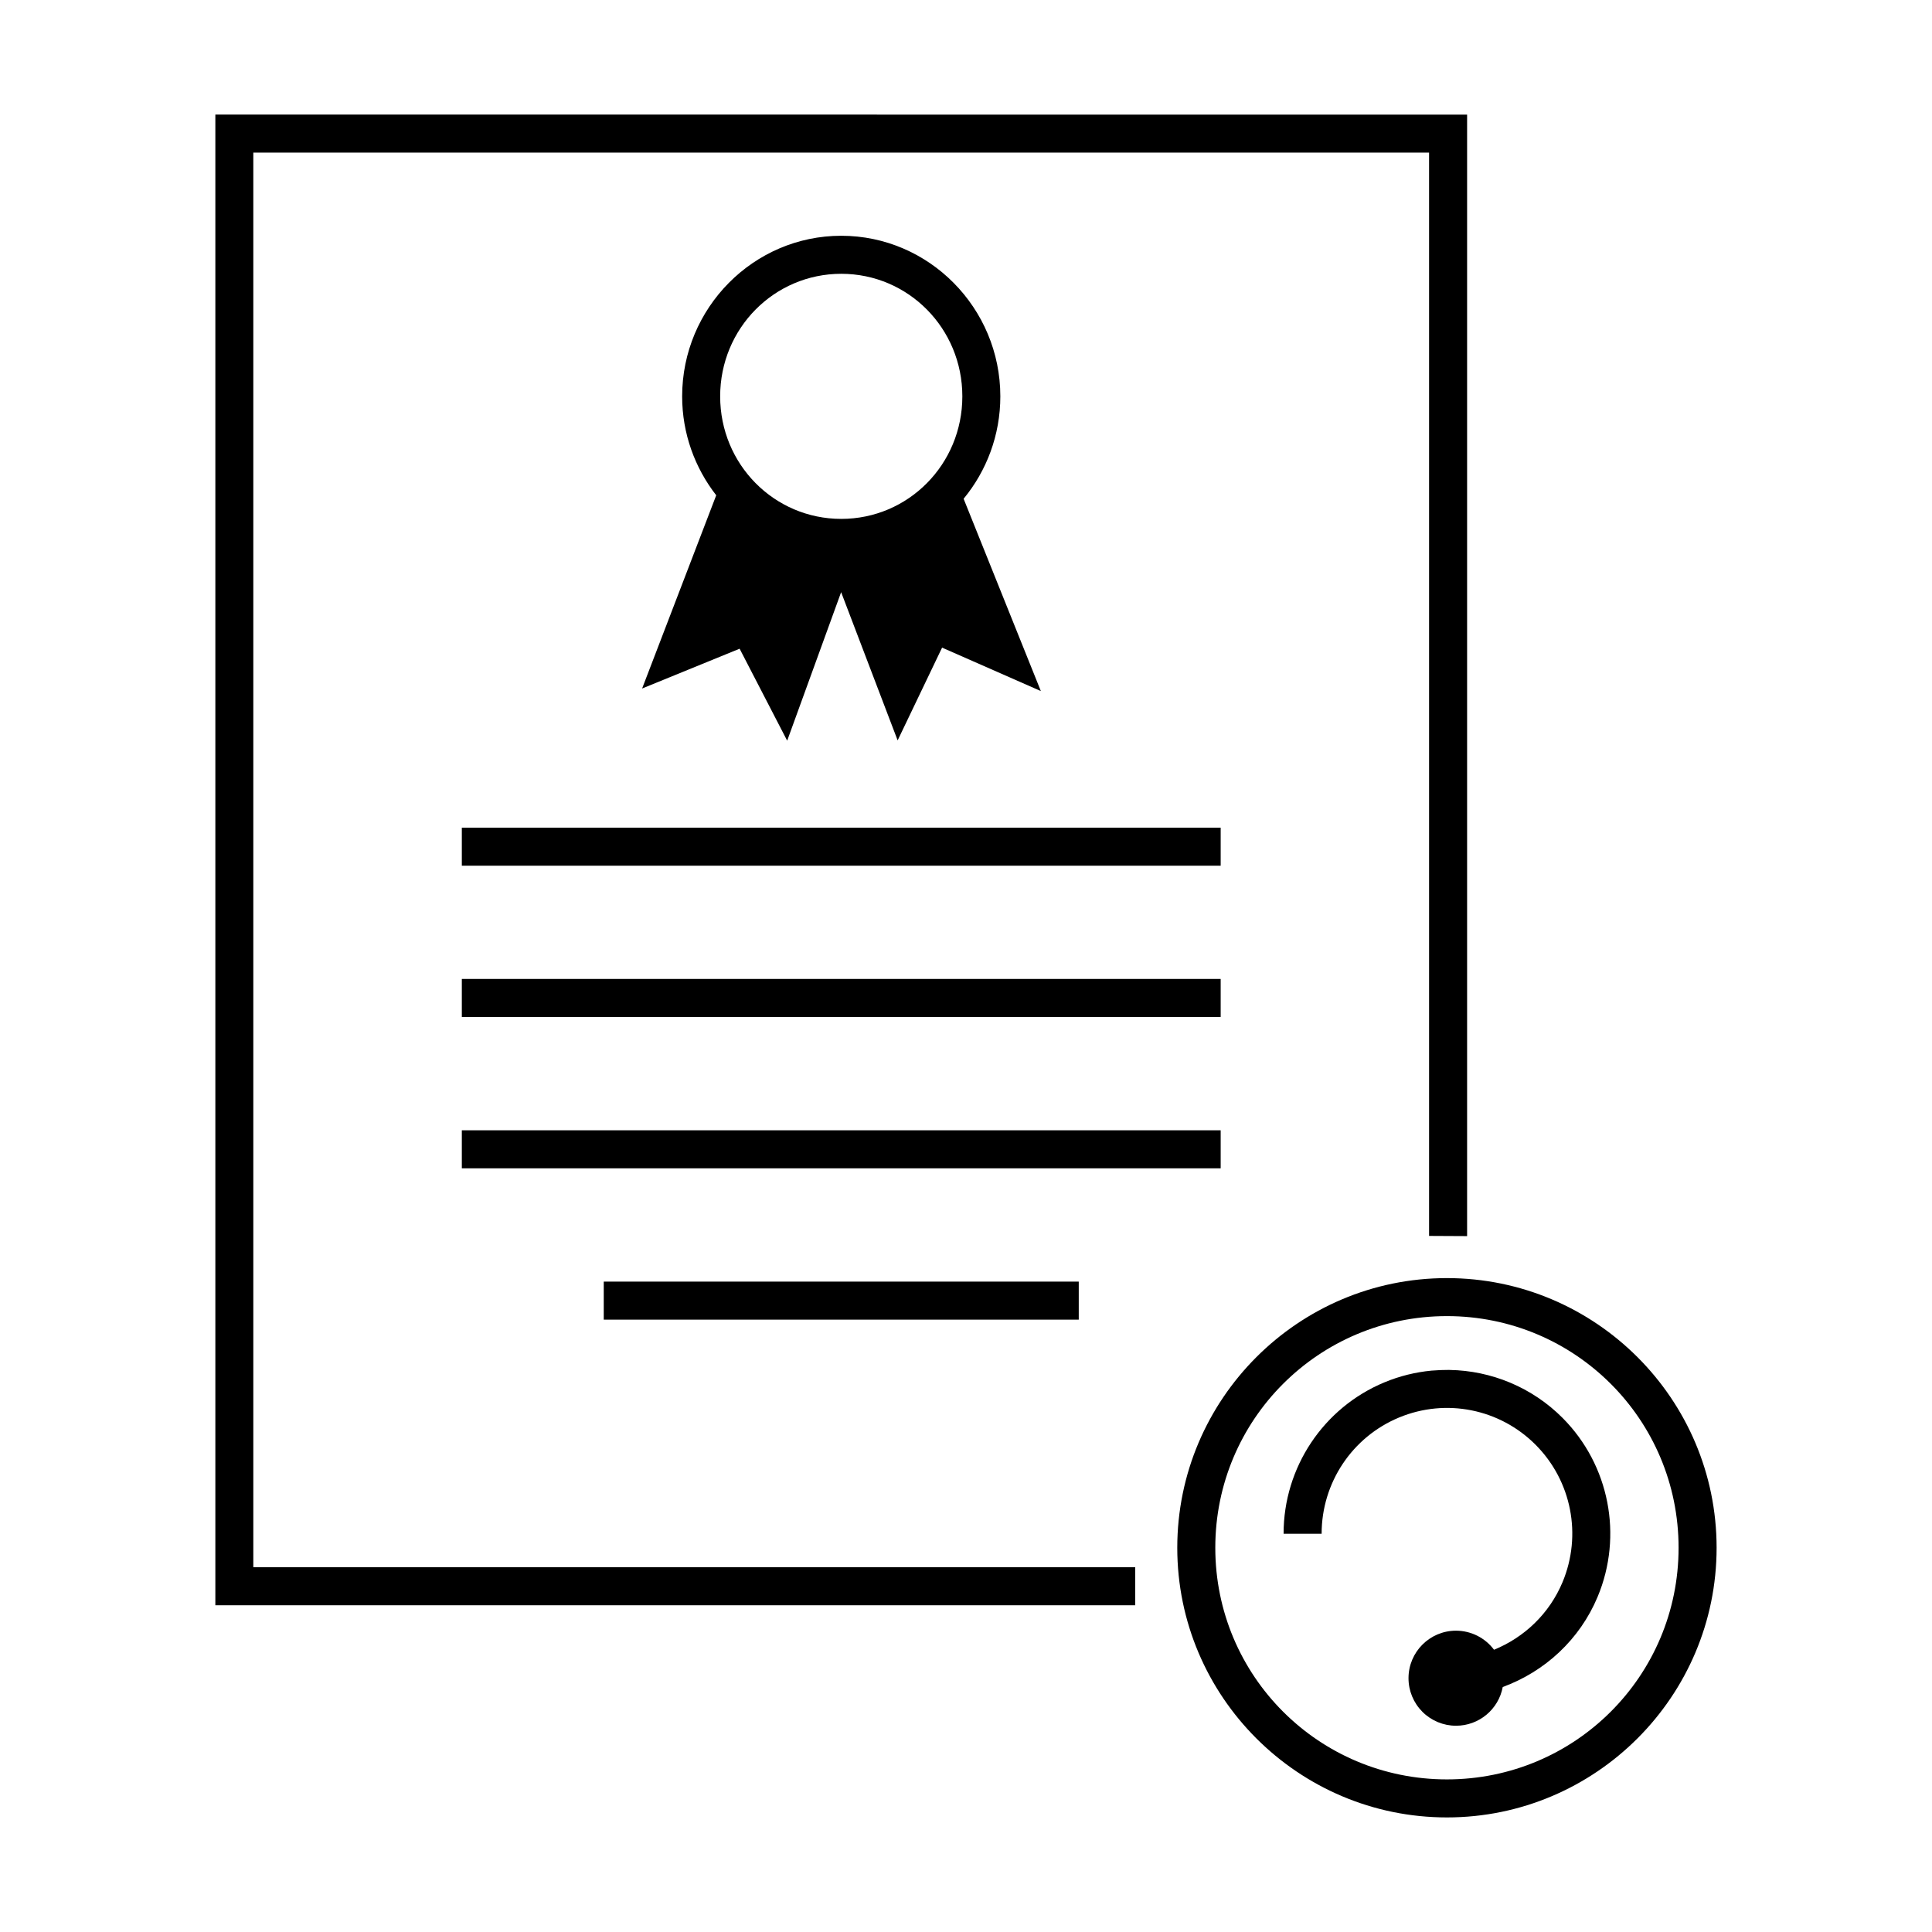
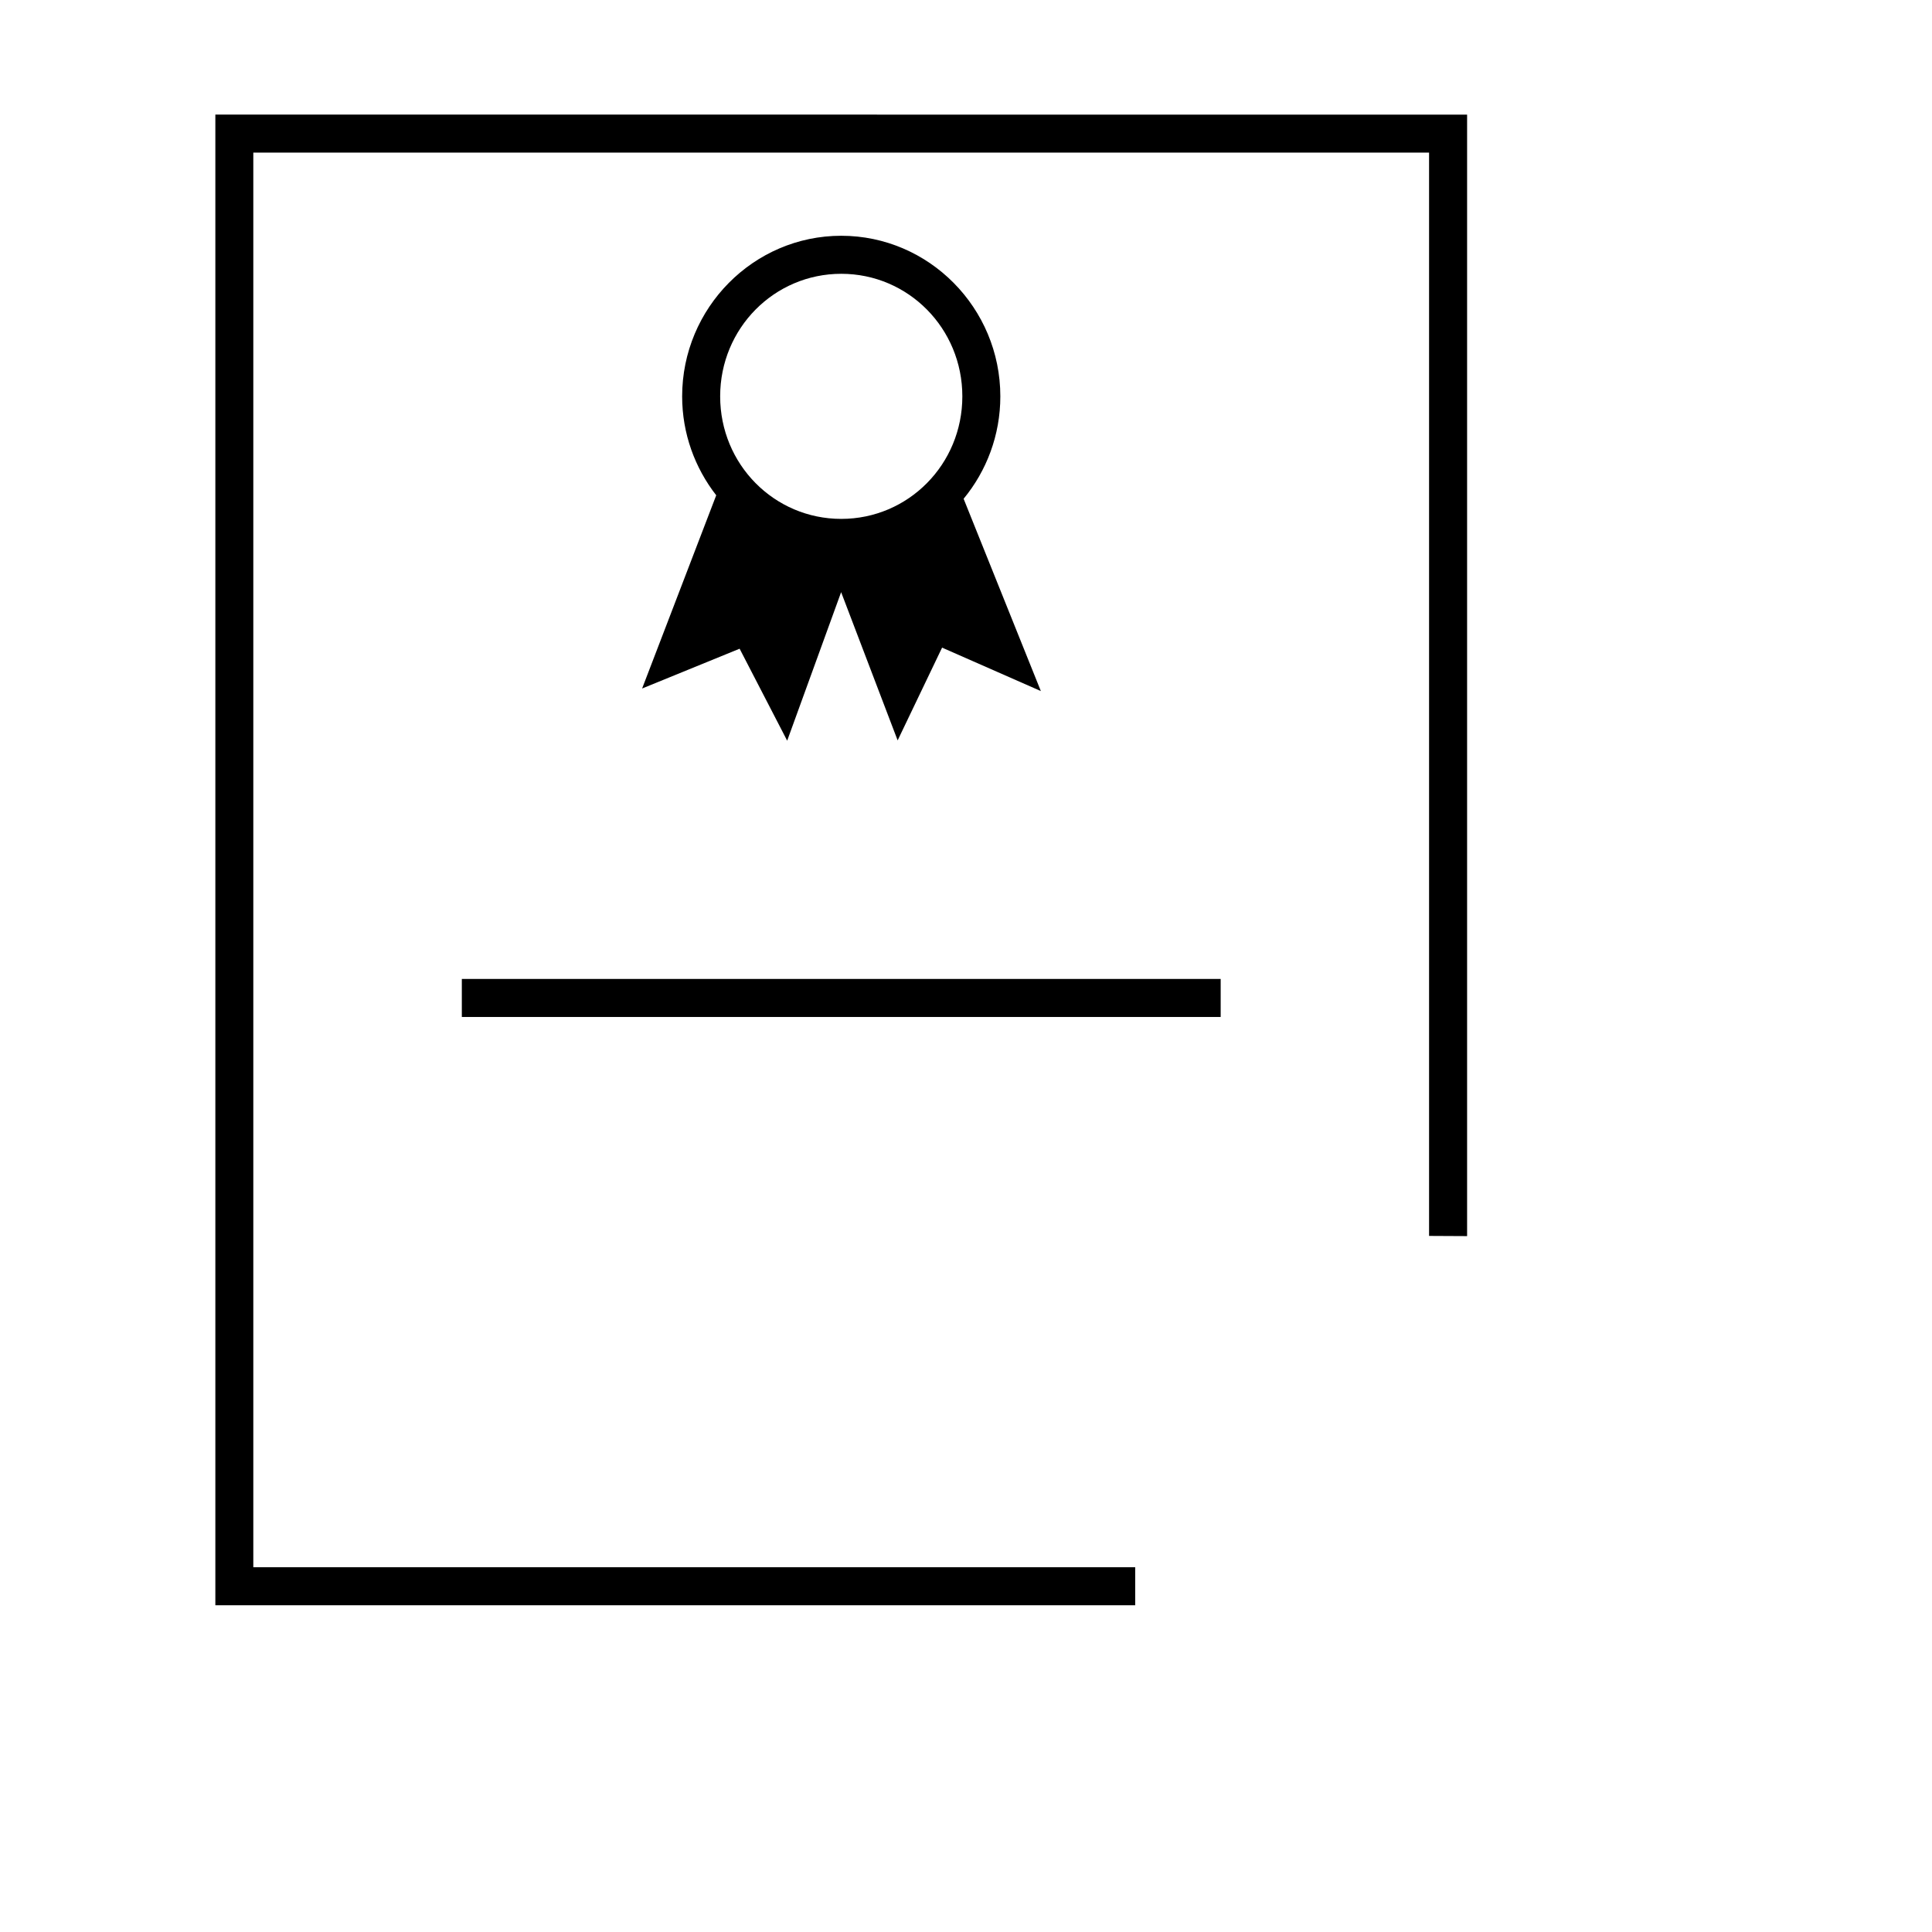
<svg xmlns="http://www.w3.org/2000/svg" fill="#000000" width="800px" height="800px" version="1.1" viewBox="144 144 512 512">
  <g>
    <path d="m201.07 174.36v395.05h243.77v-10.078h-233.71v-374.89h311.59v287.09l10.078 0.051v-297.2z" />
-     <path d="m266.39 363.34v10.078h201.1v-10.078z" />
-     <path d="m304 483.64v10.078h125.88v-10.078z" />
    <path d="m266.39 403.43v10.078h201.1v-10.078z" />
-     <path d="m266.39 443.54v10.078h201.1v-10.078z" />
    <path d="m366.94 206.48c-23.258 0-42.164 19.145-42.164 42.559 0 9.879 3.394 18.973 9.031 26.215l-19.641 51.207 25.84-10.547 12.605 24.375 14.297-39.359 14.977 39.281 11.777-24.582 26.176 11.512-20.469-50.961c6.074-7.379 9.73-16.844 9.73-27.141 0-23.414-18.906-42.559-42.164-42.559zm0 10.078c17.754 0 32.09 14.457 32.09 32.48 0 18.023-14.332 32.473-32.09 32.473-17.754 0-32.09-14.449-32.09-32.473 0-18.023 14.332-32.48 32.09-32.48z" />
-     <path d="m527.45 482.71c-39.41 0-71.461 32.059-71.461 71.469 0 39.406 32.051 71.457 71.461 71.457 39.406 0 71.465-32.055 71.469-71.457 0.004-39.41-32.059-71.465-71.469-71.469zm0 10.074c33.965 0 61.395 27.43 61.391 61.391 0 33.961-27.43 61.383-61.391 61.383s-61.383-27.426-61.383-61.383c-0.004-33.961 27.418-61.391 61.383-61.391z" />
-     <path d="m528.12 507.04c-1.582 0-3.16 0.051-4.742 0.188-4.223 0.398-8.43 1.422-12.477 3.102-16.188 6.715-26.754 22.578-26.734 40.129h10.078c0-13.508 8.086-25.648 20.527-30.809 12.441-5.16 26.707-2.301 36.211 7.262 9.504 9.562 12.312 23.898 7.113 36.359-3.484 8.355-10.133 14.652-18.164 17.93l-0.004-0.004c-2.375-3.176-6.102-5.043-10.066-5.051-6.953 0-12.594 5.641-12.594 12.598 0 3.34 1.328 6.543 3.688 8.906 2.363 2.359 5.566 3.688 8.906 3.688 6.059 0 11.258-4.309 12.379-10.262 11.137-4.078 20.41-12.559 25.152-23.922 6.758-16.191 3.102-34.914-9.258-47.352-8.113-8.164-18.949-12.578-30.012-12.754z" />
  </g>
</svg>